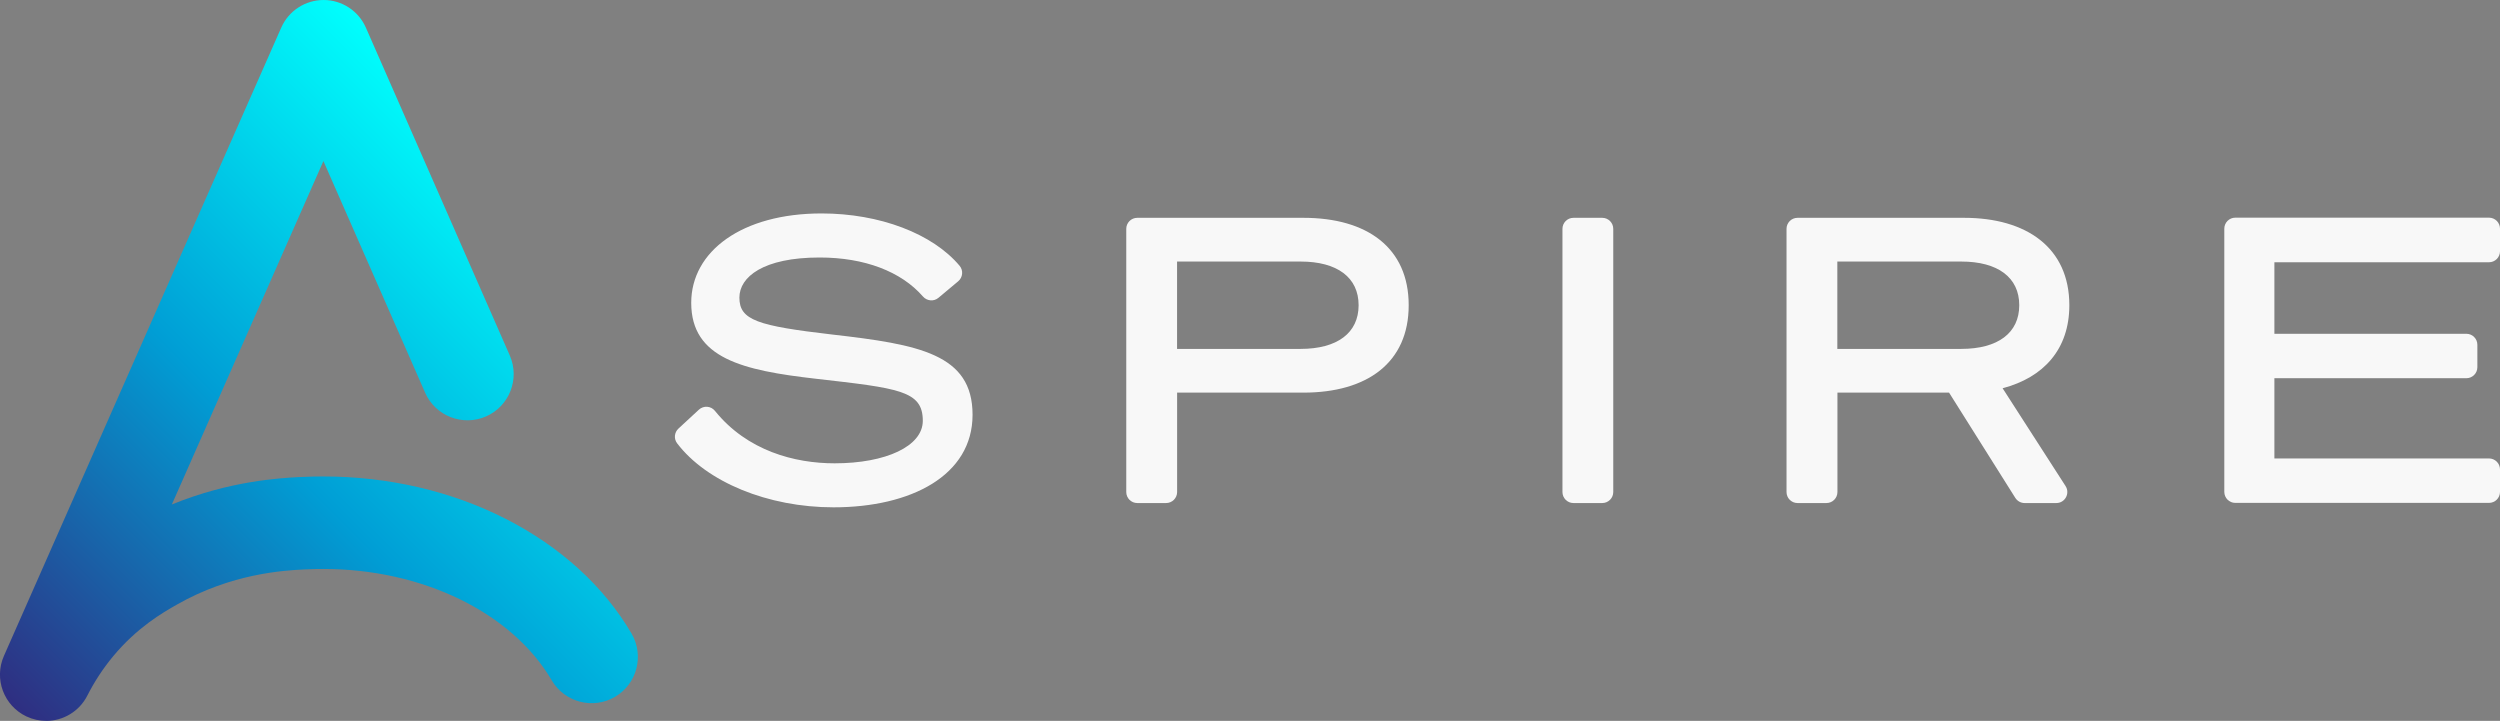
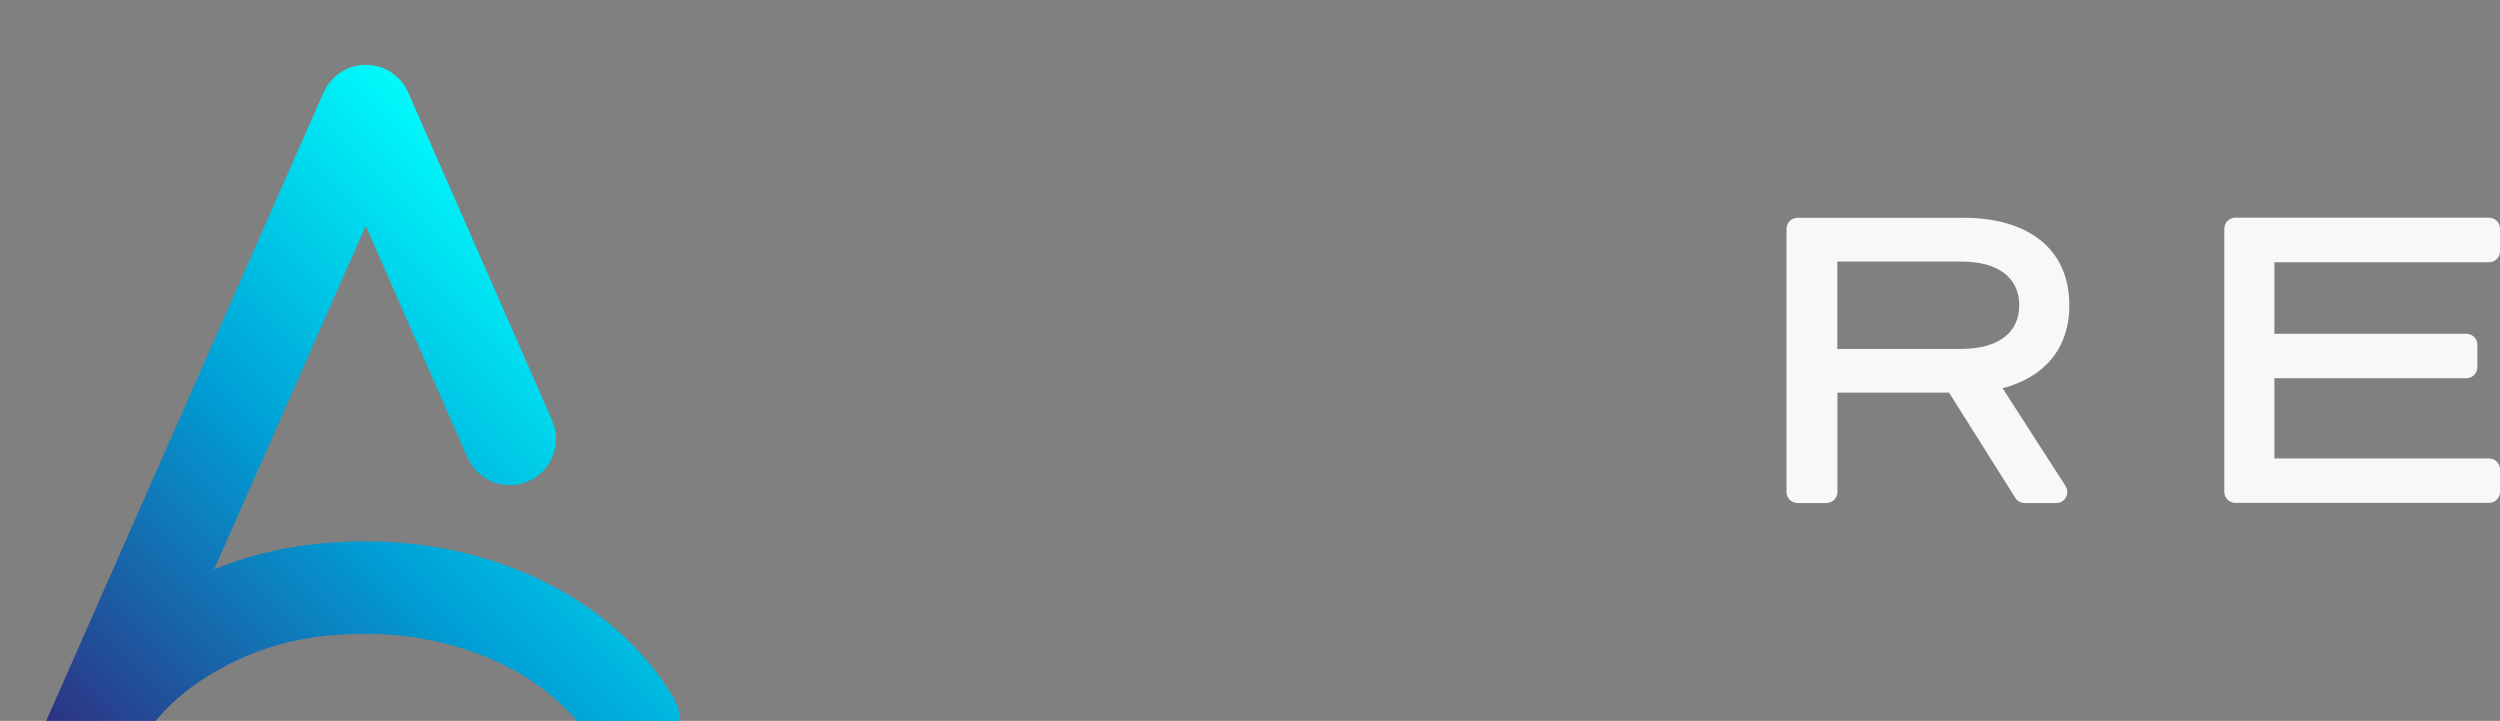
<svg xmlns="http://www.w3.org/2000/svg" viewBox="0 0 456.22 131.55">
  <rect x="0" y="0" width="456.22" height="131.55" fill="#808080" stroke="none" />
  <linearGradient id="a" gradientUnits="userSpaceOnUse" x1="10.54" x2="105.11" y1="137.14" y2="42.56">
    <stop offset="0" stop-color="#2f2e81" />
    <stop offset=".5" stop-color="#009ed5" />
    <stop offset="1" stop-color="#00fffd" />
  </linearGradient>
-   <path d="m8.43 131.55c-1.21 0-2.44-.26-3.61-.81-4.13-1.96-5.95-6.85-4.11-11.03l50.62-114.68c1.35-3.06 4.38-5.03 7.72-5.03 3.35 0 6.37 1.98 7.72 5.05l26.26 59.82c1.87 4.27-.07 9.25-4.33 11.12-4.27 1.87-9.25-.07-11.12-4.33l-18.56-42.27-27.66 62.67c10.57-4.32 19.75-4.81 23.19-5 2.08-.11 3.71-.11 4.49-.11 11.84 0 23.35 2.68 33.28 7.75 9.97 5.09 17.9 12.32 22.93 20.92 2.35 4.02 1 9.19-3.02 11.55-4.02 2.35-9.19 1-11.55-3.02-7.22-12.34-23.57-20.32-41.65-20.32-.68 0-1.96 0-3.59.09-3.6.19-13.16.7-23.21 6.44-2.52 1.44-7.2 4.11-11.63 9.46-1.8 2.18-3.37 4.57-4.66 7.11-1.48 2.93-4.45 4.63-7.53 4.63z" fill="url(#a)" />
+   <path d="m8.43 131.55l50.62-114.68c1.35-3.06 4.38-5.03 7.72-5.03 3.35 0 6.37 1.98 7.72 5.05l26.26 59.82c1.87 4.27-.07 9.25-4.33 11.12-4.27 1.87-9.25-.07-11.12-4.33l-18.56-42.27-27.66 62.67c10.57-4.32 19.75-4.81 23.19-5 2.08-.11 3.71-.11 4.49-.11 11.84 0 23.35 2.68 33.28 7.75 9.97 5.09 17.9 12.32 22.93 20.92 2.35 4.02 1 9.19-3.02 11.55-4.02 2.35-9.19 1-11.55-3.02-7.22-12.34-23.57-20.32-41.65-20.32-.68 0-1.96 0-3.59.09-3.6.19-13.16.7-23.21 6.44-2.52 1.44-7.2 4.11-11.63 9.46-1.8 2.18-3.37 4.57-4.66 7.11-1.48 2.93-4.45 4.63-7.53 4.63z" fill="url(#a)" />
  <g fill="#f8f8f8">
-     <path d="m127.54 74.76c.86-.79 2.2-.69 2.93.22 5.9 7.31 14.56 9.57 21.84 9.57 9.35 0 16.09-3.12 16.09-7.76 0-5.51-4.35-5.94-19.57-7.68-13.27-1.52-22.69-3.7-22.69-13.85 0-9.42 9.28-16.31 23.78-16.31 10.6 0 20.28 3.68 25.21 9.57.7.84.57 2.11-.27 2.81l-3.61 3.02c-.85.71-2.09.59-2.82-.24-4-4.59-10.7-7.12-18.86-7.12-10.29 0-14.64 3.55-14.64 7.32 0 4.13 3.33 5.15 16.96 6.74 15.8 1.81 25.59 3.55 25.59 14.64s-11.24 16.89-25.37 16.89c-12 0-23.17-4.63-28.54-11.68-.63-.82-.52-1.99.24-2.69l3.74-3.46z" />
-     <path d="m212.79 91.8h-5.25c-1.11 0-2.01-.9-2.01-2.01v-48.03c0-1.11.9-2.01 2.01-2.01h30.32c11.6 0 19.21 5.44 19.21 15.95s-7.61 15.95-19.21 15.95h-23.05v18.14c0 1.11-.9 2.01-2.01 2.01zm24.56-28.13c6.67 0 10.58-2.9 10.58-7.97s-3.91-7.97-10.58-7.97h-22.55v15.95h22.55z" />
-     <path d="m292.39 91.8h-5.25c-1.11 0-2.01-.9-2.01-2.01v-48.03c0-1.11.9-2.01 2.01-2.01h5.25c1.11 0 2.01.9 2.01 2.01v48.03c0 1.11-.9 2.01-2.01 2.01z" />
    <path d="m333.28 91.8h-5.25c-1.11 0-2.01-.9-2.01-2.01v-48.03c0-1.11.9-2.01 2.01-2.01h30.39c11.38 0 19.21 5.44 19.21 15.95 0 8.05-4.71 13.19-12.18 15.15l11.49 17.85c.86 1.34-.1 3.1-1.69 3.1h-5.78c-.69 0-1.33-.36-1.7-.94l-12.09-19.21h-20.37v18.14c0 1.11-.9 2.01-2.01 2.01zm24.63-28.13c6.67 0 10.58-2.9 10.58-7.97s-3.91-7.97-10.58-7.97h-22.62v15.95h22.62z" />
    <path d="m456.22 41.76v4.09c0 1.11-.9 2.01-2.01 2.01h-39.16v13.05h35.03c1.11 0 2.01.9 2.01 2.01v4.09c0 1.11-.9 2.01-2.01 2.01h-35.03v14.64h39.16c1.11 0 2.01.9 2.01 2.01v4.09c0 1.11-.9 2.01-2.01 2.01h-46.29c-1.11 0-2.01-.9-2.01-2.01v-48.03c0-1.11.9-2.01 2.01-2.01h46.29c1.11 0 2.01.9 2.01 2.01z" />
  </g>
</svg>